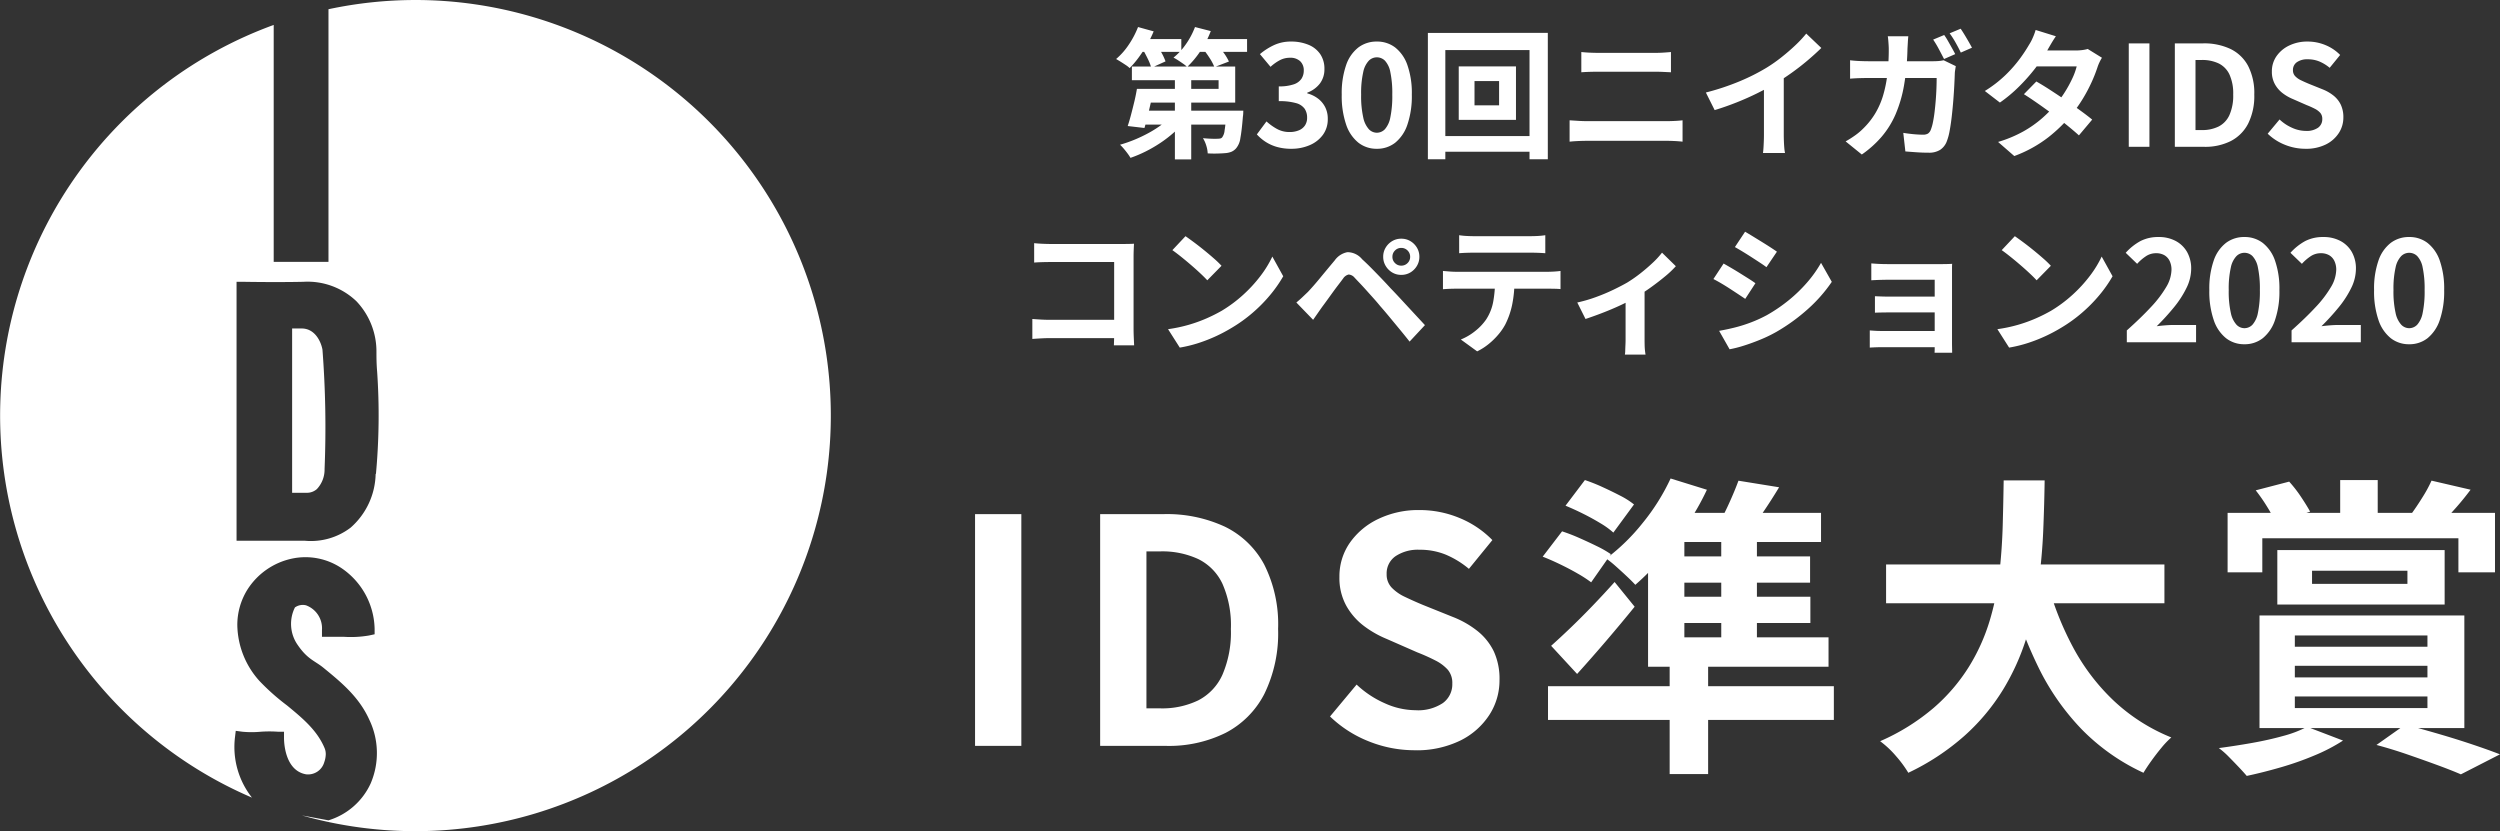
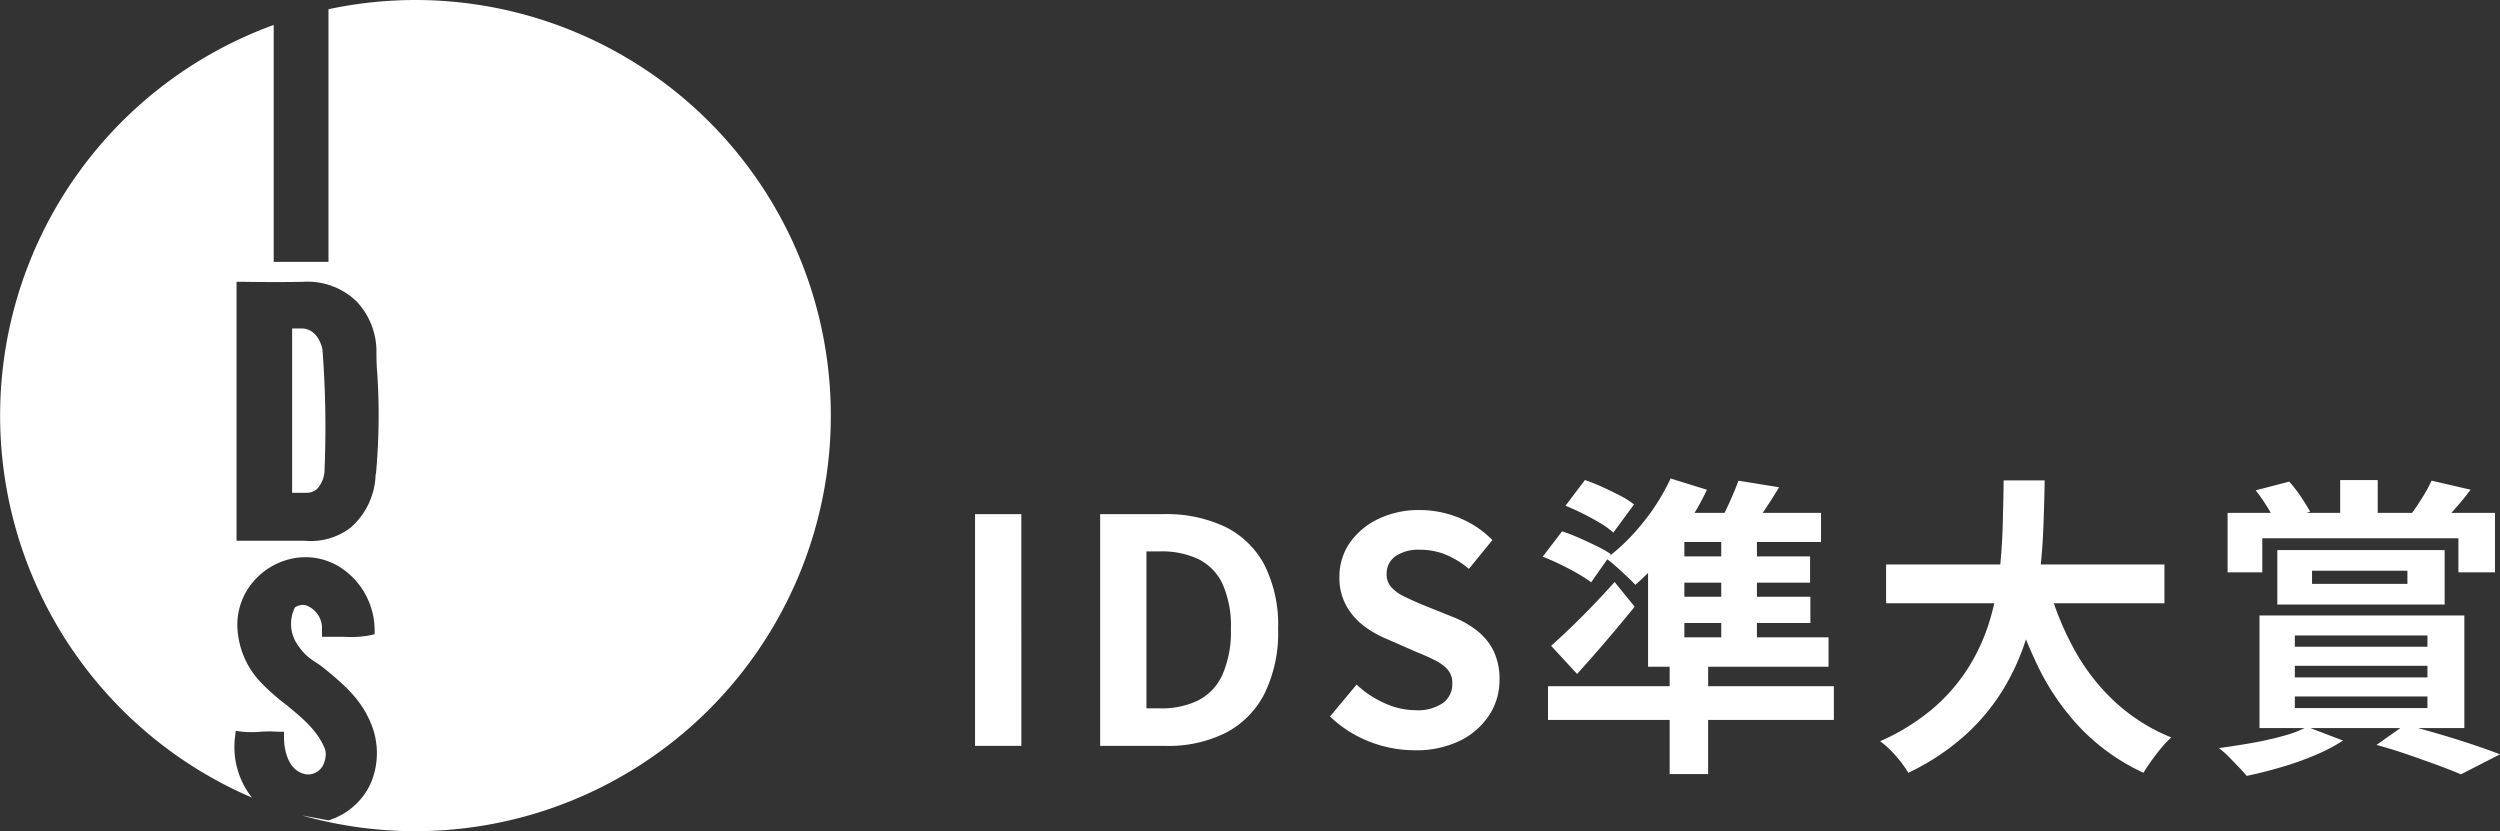
<svg xmlns="http://www.w3.org/2000/svg" width="447.648" height="148.848" viewBox="0 0 447.648 148.848">
  <rect x="0" y="0" width="447.648" height="148.848" fill="#333333" stroke="none" />
  <defs>
    <clipPath id="clip-path">
      <rect id="長方形_61" data-name="長方形 61" width="148.772" height="148.848" fill="#fff" />
    </clipPath>
  </defs>
  <g id="mv-text2" transform="translate(-103.232 -163.517)">
    <g id="IDS" transform="translate(103.232 163.517)">
      <g id="グループ_140" data-name="グループ 140" clip-path="url(#clip-path)">
        <path id="パス_89" data-name="パス 89" d="M54.1,58.814H52.308V88.239h2.636a2.691,2.691,0,0,0,1.793-.663,5.077,5.077,0,0,0,1.381-3.586,183.211,183.211,0,0,0-.377-21.374c-.251-1.417-1.327-3.8-3.73-3.8M74.435,0A74.706,74.706,0,0,0,58.817,1.65V46.89H49.009V4.465a74.432,74.432,0,0,0-3.891,138.356,14.63,14.63,0,0,1-3.048-10.759l.143-1.2,1.2.161a17.408,17.408,0,0,0,3.263,0,22.087,22.087,0,0,1,3.12,0h1.058v1.058c0,1.793.538,5.953,3.927,6.563a3.012,3.012,0,0,0,3.281-2.17,4.506,4.506,0,0,0,.269-1.435,2.737,2.737,0,0,0-.2-1.058c-1.345-3.228-3.963-5.379-6.724-7.657a39.709,39.709,0,0,1-4.949-4.393,15.261,15.261,0,0,1-3.963-9.916,11.949,11.949,0,0,1,1.793-6.419,12.553,12.553,0,0,1,8.015-5.577,11.6,11.6,0,0,1,8.966,1.793,13.465,13.465,0,0,1,5.81,10.759v1l-.986.215a19.071,19.071,0,0,1-4.608.233H57.652V112.8a4.375,4.375,0,0,0-2.851-4.411,2.418,2.418,0,0,0-1.99.377,6.58,6.58,0,0,0,.484,6.706c1.793,2.618,3.048,2.815,4.608,4.088,3.138,2.564,6.366,5.2,8.195,9.252a13.785,13.785,0,0,1,.269,11.476,12.231,12.231,0,0,1-7.549,6.6l-4.752-.879A74.414,74.414,0,1,0,74.435,0M67.263,84.85a13.144,13.144,0,0,1-4.483,9.629,11.724,11.724,0,0,1-8.159,2.349H42.357V50.458h1.2s5.917.108,10.759,0a12.663,12.663,0,0,1,9.5,3.479A13.037,13.037,0,0,1,67.406,62.9c0,.986,0,2.17.126,3.676a114.279,114.279,0,0,1-.215,18.272Z" transform="translate(0 0.001)" fill="#fff" />
      </g>
    </g>
    <path id="パス_127" data-name="パス 127" d="M-135.408,0V-41.5h8.288V0Zm22.4,0V-41.5h11.368a24.631,24.631,0,0,1,10.948,2.24,15.866,15.866,0,0,1,7.056,6.776,23.784,23.784,0,0,1,2.492,11.536A24.689,24.689,0,0,1-83.608-9.3a16.16,16.16,0,0,1-6.944,6.972A22.826,22.826,0,0,1-101.192,0Zm8.288-6.72h2.52a14.813,14.813,0,0,0,6.748-1.428,9.551,9.551,0,0,0,4.34-4.592,19.109,19.109,0,0,0,1.512-8.2,18.348,18.348,0,0,0-1.512-8.092,9.336,9.336,0,0,0-4.34-4.424,15.324,15.324,0,0,0-6.748-1.372h-2.52Zm47.992,7.5a21.957,21.957,0,0,1-8.12-1.568,21.2,21.2,0,0,1-7-4.48l4.76-5.712a17.665,17.665,0,0,0,5.012,3.332,13.5,13.5,0,0,0,5.516,1.26,8,8,0,0,0,4.928-1.288,4.147,4.147,0,0,0,1.68-3.472,3.641,3.641,0,0,0-.812-2.492,7.522,7.522,0,0,0-2.212-1.652,34.477,34.477,0,0,0-3.248-1.456l-5.488-2.408a18.3,18.3,0,0,1-4-2.268,11.693,11.693,0,0,1-3.192-3.612,10.249,10.249,0,0,1-1.26-5.208,10.519,10.519,0,0,1,1.848-6.1,12.968,12.968,0,0,1,5.1-4.284,16.546,16.546,0,0,1,7.392-1.6,18.579,18.579,0,0,1,7.112,1.4,17.479,17.479,0,0,1,5.936,3.976l-4.2,5.152a16.368,16.368,0,0,0-4.088-2.52,12.154,12.154,0,0,0-4.76-.9,7.193,7.193,0,0,0-4.284,1.148,3.738,3.738,0,0,0-1.6,3.22,3.374,3.374,0,0,0,.9,2.408,7.865,7.865,0,0,0,2.352,1.652q1.456.7,3.192,1.428l5.432,2.184a17.026,17.026,0,0,1,4.4,2.52,10.569,10.569,0,0,1,2.912,3.64A11.684,11.684,0,0,1-41.5-11.76a11.344,11.344,0,0,1-1.82,6.216A13.064,13.064,0,0,1-48.524-.952,17.816,17.816,0,0,1-56.728.784ZM-29.68-43.008l3.472-4.592a31.8,31.8,0,0,1,3.164,1.26q1.652.756,3.164,1.54a14.131,14.131,0,0,1,2.464,1.568l-3.7,5.04a14.237,14.237,0,0,0-2.324-1.68q-1.484-.9-3.108-1.708T-29.68-43.008Zm-4.088,9.128,3.472-4.536a31.281,31.281,0,0,1,3.052,1.176q1.652.728,3.192,1.484a18.649,18.649,0,0,1,2.492,1.428l-3.528,5.04A22.652,22.652,0,0,0-27.5-30.856q-1.456-.84-3.136-1.652T-33.768-33.88Zm1.512,15.96q1.512-1.344,3.444-3.192t3.976-3.976q2.044-2.128,3.948-4.256L-17.3-24.92q-2.408,2.968-5.04,6.048t-5.264,5.992Zm21.224,3.528h6.888V5.04h-6.888Zm-21.784,3.7H18.368v6.048H-32.816ZM-10.864-47.88l6.5,2.016a45.785,45.785,0,0,1-3.64,6.384,65.762,65.762,0,0,1-4.48,5.88,43.758,43.758,0,0,1-4.7,4.76q-.56-.616-1.512-1.512t-1.96-1.792a19.033,19.033,0,0,0-1.736-1.4A35.928,35.928,0,0,0-15.876-39.9,37.652,37.652,0,0,0-10.864-47.88ZM-14.9-37.128l6.5-4.48V-17.92h-6.5Zm3.3-4.592H16.072v5.208h-30.8Zm-3.3,22.288H17.416v5.264H-14.9Zm2.464-14.5H14.112v4.7H-12.432Zm0,7.224h26.6v4.7h-26.6Zm10.64-12.712H4.592v22.008H-1.792Zm3.08-8.064,7.28,1.176Q7.112-43.9,5.6-41.692T2.912-37.856L-2.576-39.2A43.855,43.855,0,0,0-.448-43.316Q.616-45.64,1.288-47.488ZM27.72-32.48H77.56v6.944H27.72ZM56.5-29.68a54.622,54.622,0,0,0,4.648,11.928,37.563,37.563,0,0,0,7.364,9.688A33.113,33.113,0,0,0,78.792-1.512,15.5,15.5,0,0,0,77.028.336Q76.1,1.456,75.236,2.66T73.808,4.816a37.366,37.366,0,0,1-11.06-7.784,43.375,43.375,0,0,1-7.756-11.116,79.936,79.936,0,0,1-5.264-14.028ZM48.776-47.544h7.336q-.056,4.256-.252,8.988t-.868,9.6a60.512,60.512,0,0,1-2.156,9.66,41.315,41.315,0,0,1-4.144,9.184A37.223,37.223,0,0,1,41.86-1.9,42.535,42.535,0,0,1,31.7,4.816a20.471,20.471,0,0,0-2.184-2.968A17.261,17.261,0,0,0,26.656-.84,38.3,38.3,0,0,0,36.232-6.8a32.443,32.443,0,0,0,6.3-7.336,34.606,34.606,0,0,0,3.724-8.232,48.087,48.087,0,0,0,1.764-8.652q.476-4.368.588-8.568T48.776-47.544Zm60.256-.056h6.72v9.24h-6.72Zm-20.16,5.88h47.88v10.64H130.2v-6.1H95.088v6.1H88.872Zm15.12,10.36v2.352h17.08V-31.36Zm-6.216-3.7h29.96v9.744H97.776Zm-3.864-10.7L99.9-47.32a23.2,23.2,0,0,1,2.128,2.744q1.008,1.512,1.624,2.632L97.5-39.928a23.153,23.153,0,0,0-1.512-2.828A29.988,29.988,0,0,0,93.912-45.752Zm31.472-1.736,7,1.624q-1.344,1.792-2.688,3.3t-2.408,2.632L121.744-41.5q.952-1.288,2.016-3A23.742,23.742,0,0,0,125.384-47.488ZM100.912-14.336v2.072h23.744v-2.072Zm0,5.488v2.072h23.744V-8.848Zm0-10.92v2.016h23.744v-2.016Zm-6.328-3.584h36.68v20.16H94.584ZM103.1-3.416l6.44,2.464A31.553,31.553,0,0,1,104.5,1.68a54.654,54.654,0,0,1-6.1,2.156q-3.192.924-6.1,1.54Q91.728,4.7,90.8,3.724t-1.82-1.876A13.645,13.645,0,0,0,87.3.392Q90.272,0,93.268-.532t5.6-1.26A20.066,20.066,0,0,0,103.1-3.416ZM115.528-.168l5.152-3.64q2.968.784,6.132,1.708T132.8-.224q2.828.952,4.844,1.736l-7,3.584q-1.68-.728-4.116-1.624T121.268,1.6Q118.44.616,115.528-.168Z" transform="translate(413.232 297.075)" fill="#fff" />
-     <path id="パス_126" data-name="パス 126" d="M-104.75-10.375H-91.8v-1.55h-15.525v-2.45h18.5v6.45H-104.75Zm-1.675,0h3.025q-.25,1.175-.537,2.45t-.575,2.45q-.287,1.175-.562,2.1l-3-.35q.3-.9.6-2.038t.588-2.338Q-106.6-9.3-106.425-10.375Zm1.075,3.9h15.725v2.5H-106.1Zm14.95,0h3.025l-.012.4a4.672,4.672,0,0,1-.062.675q-.2,2.5-.45,3.825A3.542,3.542,0,0,1-88.65.25a2.342,2.342,0,0,1-.862.638,3.622,3.622,0,0,1-1.062.237q-.525.05-1.375.075t-1.8-.025a5.488,5.488,0,0,0-.262-1.413A5.465,5.465,0,0,0-94.6-1.55q.8.075,1.512.1t1.063,0a2.781,2.781,0,0,0,.5-.038.657.657,0,0,0,.35-.187,2.447,2.447,0,0,0,.45-1.263Q-90.55-3.95-90.4-6.1ZM-99.625-13.8H-96.7V2.25h-2.925Zm-.6,8.225L-97.9-4.55a17.046,17.046,0,0,1-1.95,2.025A21.825,21.825,0,0,1-102.225-.7,24.405,24.405,0,0,1-104.85.825a22.571,22.571,0,0,1-2.725,1.15,8.037,8.037,0,0,0-.525-.788q-.325-.438-.687-.863a8.006,8.006,0,0,0-.662-.7A23.859,23.859,0,0,0-106.8-1.3a25.674,25.674,0,0,0,2.55-1.225,19.5,19.5,0,0,0,2.263-1.45A11.478,11.478,0,0,0-100.225-5.575ZM-106.35-19.3h7.875V-17h-7.875Zm9.95,0h9.7V-17h-9.7Zm-9.825-2.15,2.8.775a18.944,18.944,0,0,1-1.213,2.438,25.584,25.584,0,0,1-1.5,2.275,16.652,16.652,0,0,1-1.588,1.863,4.662,4.662,0,0,0-.7-.55q-.45-.3-.913-.588t-.812-.487a12.221,12.221,0,0,0,2.263-2.562A15.774,15.774,0,0,0-106.225-21.45Zm10.2,0,2.825.725a16.935,16.935,0,0,1-1.85,3.575,16.8,16.8,0,0,1-2.375,2.85,5.516,5.516,0,0,0-.713-.575q-.463-.325-.925-.625a8.606,8.606,0,0,0-.812-.475A11.43,11.43,0,0,0-97.638-18.4,13.742,13.742,0,0,0-96.025-21.45ZM-105.4-17.5l2.375-1a18.816,18.816,0,0,1,1,1.637A10.58,10.58,0,0,1-101.3-15.3l-2.55,1.15a9.036,9.036,0,0,0-.637-1.625Q-104.95-16.725-105.4-17.5Zm10.85,0,2.45-.9q.6.7,1.225,1.575a9.167,9.167,0,0,1,.925,1.55l-2.6,1a8.553,8.553,0,0,0-.825-1.575A19.106,19.106,0,0,0-94.55-17.5ZM-78.775.35a9.232,9.232,0,0,1-2.6-.338,7.483,7.483,0,0,1-2.037-.925A7.924,7.924,0,0,1-84.95-2.225l1.725-2.325a9.865,9.865,0,0,0,1.863,1.338A4.579,4.579,0,0,0-79.1-2.65a4.26,4.26,0,0,0,1.662-.3,2.416,2.416,0,0,0,1.1-.875,2.447,2.447,0,0,0,.388-1.4,2.815,2.815,0,0,0-.437-1.587,2.76,2.76,0,0,0-1.537-1.013,10.7,10.7,0,0,0-3.1-.35v-2.65a7.916,7.916,0,0,0,2.675-.363,2.7,2.7,0,0,0,1.387-1,2.632,2.632,0,0,0,.413-1.462,2.207,2.207,0,0,0-.65-1.688,2.557,2.557,0,0,0-1.825-.612,3.856,3.856,0,0,0-1.812.438A8,8,0,0,0-82.5-14.325L-84.4-16.6a11.263,11.263,0,0,1,2.575-1.638,7.117,7.117,0,0,1,2.975-.612,8.012,8.012,0,0,1,3.137.575A4.684,4.684,0,0,1-73.6-16.6a4.635,4.635,0,0,1,.75,2.675,4.192,4.192,0,0,1-.8,2.575A5.02,5.02,0,0,1-75.925-9.7v.125a5.571,5.571,0,0,1,1.862.887A4.449,4.449,0,0,1-72.738-7.15,4.546,4.546,0,0,1-72.25-5a4.7,4.7,0,0,1-.887,2.875A5.651,5.651,0,0,1-75.513-.288,8.2,8.2,0,0,1-78.775.35Zm15.3,0A5.237,5.237,0,0,1-66.763-.738a6.984,6.984,0,0,1-2.2-3.25A15.8,15.8,0,0,1-69.75-9.35a15.277,15.277,0,0,1,.787-5.287,6.738,6.738,0,0,1,2.2-3.163,5.361,5.361,0,0,1,3.287-1.05,5.3,5.3,0,0,1,3.3,1.063,6.867,6.867,0,0,1,2.188,3.162A15.169,15.169,0,0,1-57.2-9.35a15.8,15.8,0,0,1-.788,5.363,7.029,7.029,0,0,1-2.187,3.25A5.222,5.222,0,0,1-63.475.35Zm0-2.875a1.99,1.99,0,0,0,1.45-.625,4.417,4.417,0,0,0,.975-2.113A18.7,18.7,0,0,0-60.7-9.35a18.194,18.194,0,0,0-.35-4.038,4.119,4.119,0,0,0-.975-2.05,2.052,2.052,0,0,0-1.45-.588,2.038,2.038,0,0,0-1.412.588,4.188,4.188,0,0,0-1.013,2.05,17.02,17.02,0,0,0-.375,4.038A17.491,17.491,0,0,0-65.9-5.263,4.491,4.491,0,0,0-64.888-3.15,1.977,1.977,0,0,0-63.475-2.525Zm17.5-9.25v4.35h4.4v-4.35ZM-48.8-14.4h10.25v9.575H-48.8Zm-5.525-6H-32.85V2.225h-3.275v-19.55H-51.2V2.225h-3.125ZM-52.55-1.925h18.275v2.8H-52.55Zm25.7-15.05q.675.075,1.487.112t1.438.038h10.35q.75,0,1.5-.05t1.275-.1v3.625l-1.325-.062q-.8-.037-1.45-.037H-23.9q-.725,0-1.525.025t-1.425.075ZM-28.95-4.75q.75.05,1.563.1t1.563.05h14.35q.65,0,1.388-.037t1.363-.113V-.925Q-9.375-1-10.15-1.038t-1.325-.038h-14.35q-.75,0-1.587.038t-1.538.113Zm24.4-4.975a43.749,43.749,0,0,0,6.113-2.038A36.363,36.363,0,0,0,6.375-14.2a27.276,27.276,0,0,0,2.613-1.838q1.312-1.037,2.475-2.137a20.973,20.973,0,0,0,1.962-2.1l2.7,2.575q-1.15,1.125-2.513,2.275t-2.837,2.2Q9.3-12.175,7.85-11.3q-1.425.825-3.187,1.7T.95-7.95Q-1-7.175-2.975-6.575ZM5.85-12.6l3.55-.825v11.25q0,.55.025,1.2T9.5.238a5.963,5.963,0,0,0,.125.863H5.675q.05-.3.088-.863T5.825-.975q.025-.65.025-1.2Zm32.275-7.425a12.035,12.035,0,0,1,.687,1.087q.363.638.713,1.263T40.1-16.6l-2,.875q-.4-.775-.925-1.763A17.521,17.521,0,0,0,36.15-19.2Zm2.95-1.125q.325.475.712,1.112t.737,1.25q.35.613.575,1.038l-2,.875q-.375-.8-.925-1.775A15.493,15.493,0,0,0,39.1-20.325ZM31.7-19.8q-.05.45-.087,1.125L31.55-17.55a43.57,43.57,0,0,1-.625,6.6,23.249,23.249,0,0,1-1.5,5.113,15.97,15.97,0,0,1-2.475,4,18.8,18.8,0,0,1-3.575,3.213l-2.9-2.35a17.7,17.7,0,0,0,1.662-1.05A11.22,11.22,0,0,0,23.75-3.4a13.413,13.413,0,0,0,2.075-2.662A14.175,14.175,0,0,0,27.187-9.2a22.386,22.386,0,0,0,.762-3.762A37.88,37.88,0,0,0,28.2-17.5q0-.275-.025-.7t-.062-.863q-.038-.437-.088-.737Zm8.5,5.35q-.05.325-.113.725a4.269,4.269,0,0,0-.062.6q-.025.8-.088,2.05t-.175,2.688q-.113,1.438-.275,2.875T39.1-2.863a9.916,9.916,0,0,1-.55,1.988A3.144,3.144,0,0,1,37.387.55a3.721,3.721,0,0,1-2.063.5q-1.075,0-2.15-.075t-2-.15L30.8-2.5q.925.15,1.85.237t1.65.087a1.694,1.694,0,0,0,.925-.2,1.463,1.463,0,0,0,.5-.675,7.466,7.466,0,0,0,.375-1.3q.175-.825.3-1.862t.213-2.138q.087-1.1.125-2.125t.037-1.85h-12.2q-.625,0-1.55.025t-1.75.1v-3.3q.8.1,1.7.137t1.6.038H36.15q.475,0,.963-.038a5.991,5.991,0,0,0,.912-.137ZM54.625-11.7q1.15.65,2.513,1.538T59.9-8.325q1.4.95,2.638,1.85t2.088,1.6L62.25-2.05q-.825-.75-2.037-1.738T57.6-5.813Q56.2-6.85,54.837-7.8T52.4-9.425Zm11.75-4.25a7.36,7.36,0,0,0-.45.825,7.483,7.483,0,0,0-.375.95,25.628,25.628,0,0,1-1.013,2.563,28.238,28.238,0,0,1-1.512,2.875,25.352,25.352,0,0,1-2,2.863A27.057,27.057,0,0,1,56.762-1.7a22.808,22.808,0,0,1-6.087,3.35l-2.9-2.525a22.245,22.245,0,0,0,4.55-1.9,19.963,19.963,0,0,0,3.338-2.35,23.842,23.842,0,0,0,2.462-2.5,17.486,17.486,0,0,0,1.613-2.187,21.77,21.77,0,0,0,1.325-2.425A11.607,11.607,0,0,0,61.85-14.4H53.4l1.15-2.85h7.1a9.368,9.368,0,0,0,1.188-.075,5.854,5.854,0,0,0,.988-.2Zm-8.25-3.85q-.45.65-.887,1.4t-.662,1.15a27.514,27.514,0,0,1-2.15,3.188,33.067,33.067,0,0,1-2.913,3.287A25.466,25.466,0,0,1,48.1-7.925L45.4-10a21.723,21.723,0,0,0,3.737-2.887A23.631,23.631,0,0,0,51.7-15.813a27.591,27.591,0,0,0,1.65-2.512,8.278,8.278,0,0,0,.638-1.212,10.411,10.411,0,0,0,.512-1.388ZM71.175,0V-18.525h3.7V0Zm8.25,0V-18.525H84.5a11,11,0,0,1,4.888,1,7.083,7.083,0,0,1,3.15,3.025A10.618,10.618,0,0,1,93.65-9.35a11.022,11.022,0,0,1-1.1,5.2,7.214,7.214,0,0,1-3.1,3.113A10.19,10.19,0,0,1,84.7,0Zm3.7-3H84.25a6.613,6.613,0,0,0,3.013-.638A4.264,4.264,0,0,0,89.2-5.687a8.531,8.531,0,0,0,.675-3.663,8.191,8.191,0,0,0-.675-3.613,4.168,4.168,0,0,0-1.937-1.975,6.841,6.841,0,0,0-3.013-.613H83.125ZM102.8.35a9.8,9.8,0,0,1-3.625-.7,9.463,9.463,0,0,1-3.125-2L98.175-4.9a7.886,7.886,0,0,0,2.237,1.488,6.028,6.028,0,0,0,2.463.562,3.571,3.571,0,0,0,2.2-.575,1.851,1.851,0,0,0,.75-1.55,1.625,1.625,0,0,0-.362-1.112,3.358,3.358,0,0,0-.988-.737,15.391,15.391,0,0,0-1.45-.65l-2.45-1.075a8.171,8.171,0,0,1-1.787-1.013,5.22,5.22,0,0,1-1.425-1.613A4.575,4.575,0,0,1,96.8-13.5a4.7,4.7,0,0,1,.825-2.725A5.789,5.789,0,0,1,99.9-18.138a7.387,7.387,0,0,1,3.3-.712,8.294,8.294,0,0,1,3.175.625,7.8,7.8,0,0,1,2.65,1.775l-1.875,2.3a7.307,7.307,0,0,0-1.825-1.125,5.426,5.426,0,0,0-2.125-.4,3.211,3.211,0,0,0-1.912.513,1.669,1.669,0,0,0-.713,1.438,1.506,1.506,0,0,0,.4,1.075,3.511,3.511,0,0,0,1.05.738q.65.313,1.425.637l2.425.975a7.6,7.6,0,0,1,1.963,1.125,4.718,4.718,0,0,1,1.3,1.625,5.216,5.216,0,0,1,.463,2.3,5.064,5.064,0,0,1-.812,2.775,5.832,5.832,0,0,1-2.325,2.05A7.954,7.954,0,0,1,102.8.35Zm-227.625,16.9q.7.075,1.575.112t1.5.037h12.6q.55,0,1.213-.012t.988-.038q-.025.425-.05,1.088t-.025,1.212V32.6q0,.65.037,1.525t.063,1.425h-3.625q.025-.55.038-1.212T-110.5,33V20.625h-11.225q-.8,0-1.687.025t-1.412.075Zm-.325,13.575q.65.05,1.463.1t1.662.05h13.5V34.25h-13.4q-.725,0-1.662.05t-1.562.1ZM-97.725,16q.65.45,1.525,1.1t1.813,1.413q.938.762,1.762,1.487a17.44,17.44,0,0,1,1.35,1.3l-2.55,2.6q-.475-.525-1.25-1.25t-1.675-1.5q-.9-.775-1.775-1.475t-1.55-1.175Zm-3.125,16.65a26.477,26.477,0,0,0,3.675-.775,25.623,25.623,0,0,0,3.2-1.15,29.1,29.1,0,0,0,2.7-1.35,24.176,24.176,0,0,0,3.9-2.9,24.859,24.859,0,0,0,3.1-3.387,19.161,19.161,0,0,0,2.1-3.437l1.95,3.525a23.278,23.278,0,0,1-2.338,3.35A26.9,26.9,0,0,1-85.7,29.712a26.132,26.132,0,0,1-3.775,2.712,28.348,28.348,0,0,1-2.75,1.463,28.118,28.118,0,0,1-3.113,1.225,23.465,23.465,0,0,1-3.412.838ZM-60.675,19.7a1.517,1.517,0,0,0,.462,1.113,1.517,1.517,0,0,0,1.113.462,1.546,1.546,0,0,0,1.138-.462A1.517,1.517,0,0,0-57.5,19.7a1.546,1.546,0,0,0-.462-1.137A1.546,1.546,0,0,0-59.1,18.1a1.517,1.517,0,0,0-1.113.463A1.546,1.546,0,0,0-60.675,19.7Zm-1.65,0a3.13,3.13,0,0,1,.438-1.65,3.375,3.375,0,0,1,1.162-1.163A3.084,3.084,0,0,1-59.1,16.45a3.13,3.13,0,0,1,1.65.438,3.375,3.375,0,0,1,1.162,1.163,3.13,3.13,0,0,1,.438,1.65,3.1,3.1,0,0,1-.437,1.613,3.341,3.341,0,0,1-1.162,1.175,3.13,3.13,0,0,1-1.65.438,3.084,3.084,0,0,1-1.625-.437,3.341,3.341,0,0,1-1.162-1.175A3.1,3.1,0,0,1-62.325,19.7Zm-15.55,8.175q.575-.475,1.025-.9t1.05-1q.425-.45.975-1.075t1.188-1.4q.637-.775,1.313-1.588T-71,20.325a3.611,3.611,0,0,1,2.275-1.463A3.433,3.433,0,0,1-66.1,20.125q.85.775,1.737,1.675t1.75,1.8q.863.9,1.612,1.725.85.875,1.912,2.025t2.175,2.35l2.063,2.225-2.75,2.95q-.825-1.05-1.775-2.2l-1.85-2.237q-.9-1.088-1.65-1.937-.525-.65-1.187-1.388l-1.312-1.462q-.65-.725-1.2-1.3t-.875-.925a1.526,1.526,0,0,0-1.062-.562,1.644,1.644,0,0,0-.988.713q-.35.475-.85,1.125t-1.025,1.375l-1.012,1.4q-.488.675-.863,1.175-.425.6-.85,1.212t-.775,1.112Zm29.15-12.05a12.726,12.726,0,0,0,1.35.137Q-46.65,16-46.05,16H-36q.65,0,1.35-.038t1.35-.137V19.05q-.65-.05-1.35-.075T-36,18.95H-46.025q-.65,0-1.387.025t-1.312.075Zm-2.9,6.4q.55.05,1.188.1t1.213.05H-32.85q.4,0,1.087-.038t1.188-.113v3.25q-.45-.05-1.1-.062T-32.85,25.4H-49.225q-.55,0-1.213.025t-1.187.075Zm12.8,1.725a20.566,20.566,0,0,1-.425,4.388,14.212,14.212,0,0,1-1.225,3.488,10.275,10.275,0,0,1-1.2,1.75,12.823,12.823,0,0,1-1.725,1.7,10.73,10.73,0,0,1-2.1,1.35L-48.425,34.5a10.028,10.028,0,0,0,2.55-1.5A9.574,9.574,0,0,0-43.9,30.925a8.664,8.664,0,0,0,1.275-3.2,20.537,20.537,0,0,0,.325-3.75Zm11.25,3.925a25.376,25.376,0,0,0,3.313-.963A33.721,33.721,0,0,0-21.1,25.587q1.475-.713,2.475-1.288a24.764,24.764,0,0,0,2.413-1.687q1.187-.938,2.188-1.888A15.013,15.013,0,0,0-12.4,18.95l2.475,2.425a17.24,17.24,0,0,1-1.913,1.813q-1.188.987-2.562,1.975t-2.75,1.788q-.85.525-1.95,1.063t-2.312,1.05q-1.213.513-2.425.962t-2.263.8Zm8.65-1.625,3.4-.65v8.9q0,.425.012.975t.063,1.013q.05.463.1.713h-3.7a4.484,4.484,0,0,0,.063-.713q.012-.462.037-1.013t.025-.975ZM2.475,15.2q.6.35,1.375.825L5.438,17q.812.5,1.525.962t1.212.813L6.3,21.55q-.5-.375-1.225-.85t-1.5-.975q-.775-.5-1.538-.963T.65,17.95Zm-4.65,17.75Q-.75,32.7.688,32.338a25.475,25.475,0,0,0,2.875-.913A24.05,24.05,0,0,0,6.35,30.15a28.1,28.1,0,0,0,3.962-2.7,26.155,26.155,0,0,0,3.3-3.2,21.6,21.6,0,0,0,2.462-3.475L18,24.175a26.448,26.448,0,0,1-4.312,4.9A33.426,33.426,0,0,1,8.05,33.15,24.79,24.79,0,0,1,5.262,34.5q-1.513.625-2.975,1.088A20.82,20.82,0,0,1-.3,36.25Zm.8-12.05q.625.35,1.412.812t1.588.963q.8.5,1.512.95t1.188.8L2.5,27.225q-.55-.375-1.25-.837t-1.488-.975q-.787-.512-1.55-.962T-3.2,23.675Zm26.45-.025q.325.025.875.063t1.15.05q.6.013,1.075.013h9.45q.45,0,1.038-.013t.888-.038q-.025.25-.025.762V35.175q0,.3.012.838t.013.862H36.4q.025-.325.025-.9V23.8h-8.25q-.475,0-1.075.013t-1.163.037q-.562.025-.862.05Zm.65,5.875q.5.025,1.263.05t1.462.025h9.425V29.65H28.45q-.7,0-1.488.013t-1.237.038ZM24.8,32.875q.325.025.9.063t1.275.037H37.9v2.9H26.95q-.525,0-1.175.025t-.975.05ZM50.775,16q.65.45,1.525,1.1t1.813,1.413q.938.762,1.763,1.487a17.439,17.439,0,0,1,1.35,1.3l-2.55,2.6q-.475-.525-1.25-1.25t-1.675-1.5q-.9-.775-1.775-1.475T48.425,18.5ZM47.65,32.65a26.477,26.477,0,0,0,3.675-.775,25.623,25.623,0,0,0,3.2-1.15,29.1,29.1,0,0,0,2.7-1.35,24.176,24.176,0,0,0,3.9-2.9,24.859,24.859,0,0,0,3.1-3.387,19.161,19.161,0,0,0,2.1-3.437l1.95,3.525a23.278,23.278,0,0,1-2.338,3.35A26.9,26.9,0,0,1,62.8,29.712a26.133,26.133,0,0,1-3.775,2.712,28.348,28.348,0,0,1-2.75,1.463,28.118,28.118,0,0,1-3.113,1.225,23.465,23.465,0,0,1-3.412.838ZM70.825,35V32.875q2.525-2.25,4.313-4.175a20.037,20.037,0,0,0,2.738-3.588,6.293,6.293,0,0,0,.95-3.088A3.592,3.592,0,0,0,78.5,20.45a2.365,2.365,0,0,0-.937-1.038,2.925,2.925,0,0,0-1.512-.362,3.227,3.227,0,0,0-1.838.563,8.317,8.317,0,0,0-1.537,1.337l-2.05-1.975a10.044,10.044,0,0,1,2.662-2.112,6.9,6.9,0,0,1,3.238-.712,6.321,6.321,0,0,1,3.063.712,5.085,5.085,0,0,1,2.037,1.987,5.968,5.968,0,0,1,.725,3,7.821,7.821,0,0,1-.838,3.413,17.769,17.769,0,0,1-2.237,3.462,41.468,41.468,0,0,1-3.1,3.4q.725-.1,1.563-.163t1.487-.062h4V35Zm21.05.35a5.237,5.237,0,0,1-3.287-1.087,6.984,6.984,0,0,1-2.2-3.25A15.8,15.8,0,0,1,85.6,25.65a15.277,15.277,0,0,1,.787-5.288,6.738,6.738,0,0,1,2.2-3.163,5.361,5.361,0,0,1,3.287-1.05,5.3,5.3,0,0,1,3.3,1.063,6.867,6.867,0,0,1,2.188,3.163,15.169,15.169,0,0,1,.787,5.275,15.8,15.8,0,0,1-.787,5.363,7.029,7.029,0,0,1-2.187,3.25A5.222,5.222,0,0,1,91.875,35.35Zm0-2.875a1.99,1.99,0,0,0,1.45-.625,4.417,4.417,0,0,0,.975-2.113,18.7,18.7,0,0,0,.35-4.087,18.194,18.194,0,0,0-.35-4.038,4.119,4.119,0,0,0-.975-2.05,2.037,2.037,0,0,0-2.862,0,4.188,4.188,0,0,0-1.013,2.05,17.02,17.02,0,0,0-.375,4.038,17.491,17.491,0,0,0,.375,4.087,4.491,4.491,0,0,0,1.013,2.113A1.977,1.977,0,0,0,91.875,32.475ZM100.325,35V32.875q2.525-2.25,4.313-4.175a20.037,20.037,0,0,0,2.738-3.588,6.293,6.293,0,0,0,.95-3.088A3.592,3.592,0,0,0,108,20.45a2.365,2.365,0,0,0-.937-1.038,2.925,2.925,0,0,0-1.512-.362,3.227,3.227,0,0,0-1.838.563,8.317,8.317,0,0,0-1.537,1.337l-2.05-1.975a10.044,10.044,0,0,1,2.662-2.112,6.9,6.9,0,0,1,3.238-.712,6.321,6.321,0,0,1,3.063.712,5.085,5.085,0,0,1,2.037,1.987,5.968,5.968,0,0,1,.725,3,7.821,7.821,0,0,1-.838,3.413,17.769,17.769,0,0,1-2.237,3.462,41.468,41.468,0,0,1-3.1,3.4q.725-.1,1.563-.163t1.487-.062h4V35Zm21.05.35a5.237,5.237,0,0,1-3.287-1.087,6.984,6.984,0,0,1-2.2-3.25,15.8,15.8,0,0,1-.787-5.363,15.277,15.277,0,0,1,.787-5.288,6.738,6.738,0,0,1,2.2-3.163,5.361,5.361,0,0,1,3.287-1.05,5.3,5.3,0,0,1,3.3,1.063,6.867,6.867,0,0,1,2.188,3.163,15.169,15.169,0,0,1,.787,5.275,15.8,15.8,0,0,1-.787,5.363,7.029,7.029,0,0,1-2.187,3.25A5.222,5.222,0,0,1,121.375,35.35Zm0-2.875a1.99,1.99,0,0,0,1.45-.625,4.417,4.417,0,0,0,.975-2.113,18.7,18.7,0,0,0,.35-4.087,18.194,18.194,0,0,0-.35-4.038,4.119,4.119,0,0,0-.975-2.05,2.037,2.037,0,0,0-2.862,0,4.188,4.188,0,0,0-1.013,2.05,17.02,17.02,0,0,0-.375,4.038,17.491,17.491,0,0,0,.375,4.087,4.491,4.491,0,0,0,1.013,2.113A1.977,1.977,0,0,0,121.375,32.475Z" transform="translate(413.232 189.808)" fill="#fff" />
  </g>
</svg>